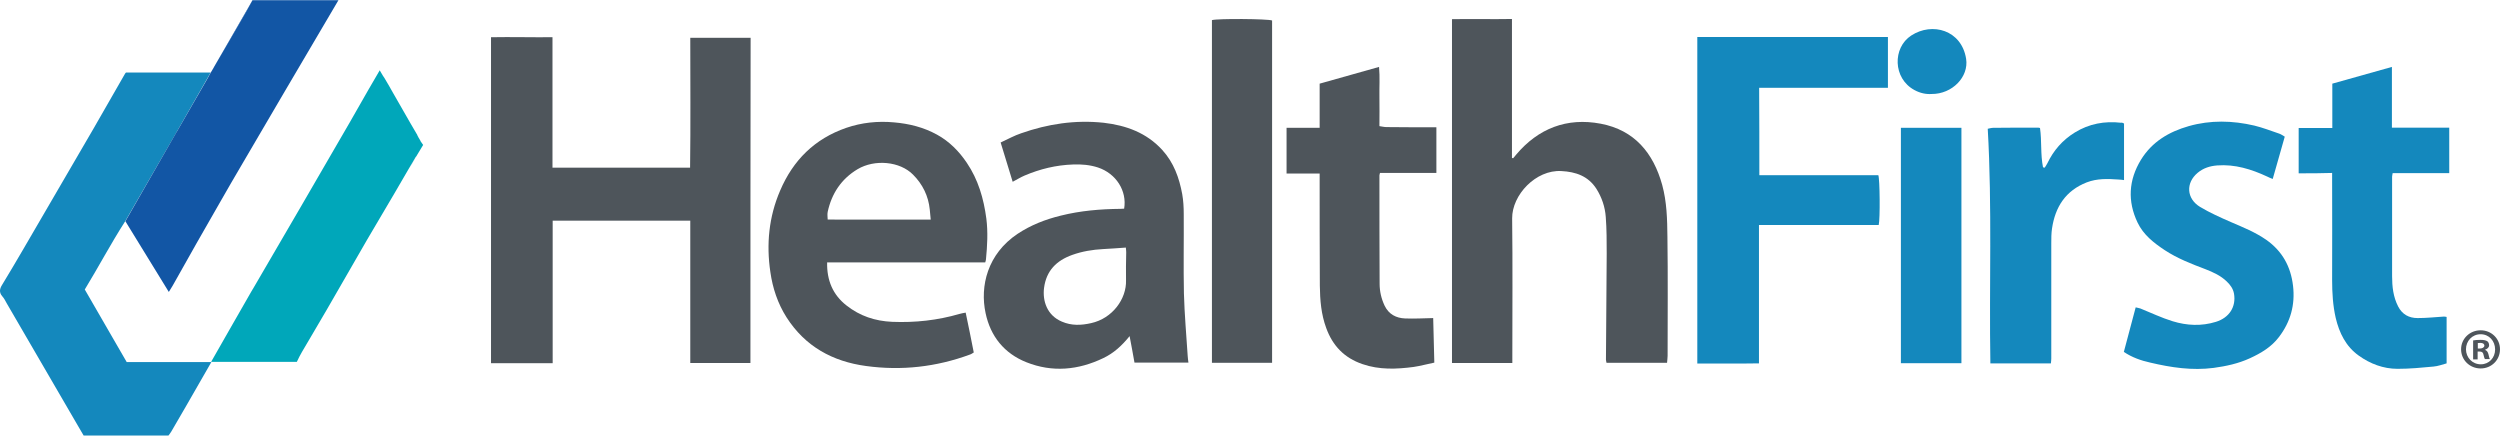
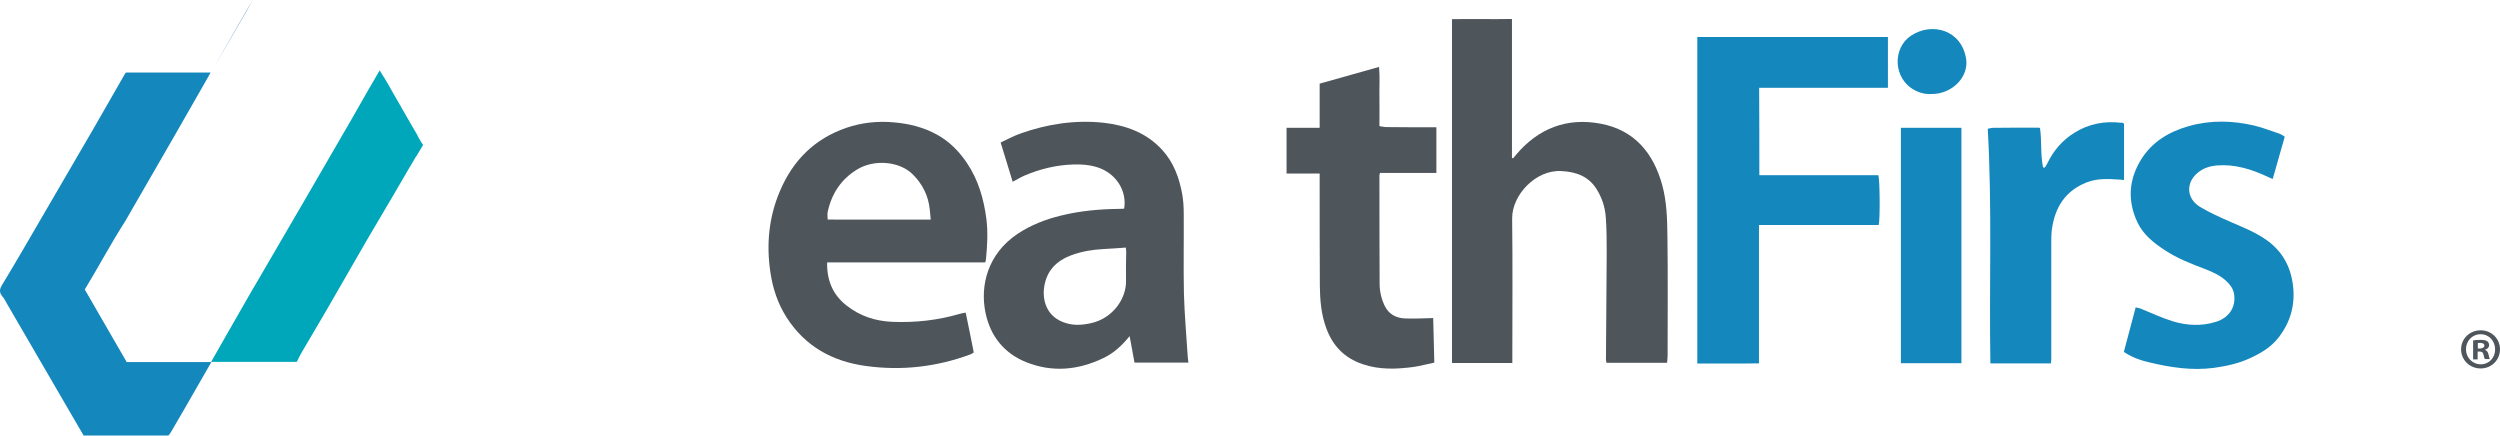
<svg xmlns="http://www.w3.org/2000/svg" version="1.1" id="Layer_1" x="0px" y="0px" viewBox="0 0 1329.9 231.7" style="enable-background:new 0 0 1329.9 231.7;" xml:space="preserve">
  <style type="text/css">
	.st0{fill:#1488BD;}
	.st1{fill:#00A7BA;}
	.st2{fill:#4E555B;}
	.st3{fill:#1256A5;}
</style>
  <g>
    <g>
      <path class="st0" d="M112.5,192.5L99,216c-2.6,4.5-5.3,9.1-7.9,13.6c-0.4,0.7-0.9,1.3-1.5,2.1H44.5c-1-1.8-2.1-3.5-3.1-5.3    c-12.6-21.7-25.2-43.3-37.8-65c-0.7-1.3-1.4-2.7-2.4-3.8c-1.8-2.1-1.4-4,0-6.2c3.9-6.3,7.6-12.8,11.4-19.2    c12.4-21.2,24.8-42.5,37.1-63.7c5.6-9.7,11.1-19.4,16.7-29.1c0.1-0.3,0.4-0.5,0.6-0.8h45l-1.3,2.4l-0.8,1.4L94.1,70    c0,0-0.1,0-0.1,0c0,0,0,0.1,0,0.2l-27.4,47.5c-7.7,12-14.3,24.5-21.5,36.3c7.5,13.1,14.9,25.7,22.3,38.6H112.5z" />
      <path class="st1" d="M225.1,77.1l-3.8,6.3h-0.1c-1.2,2-2.4,4-3.6,6.1v0c-2.6,4.5-5.2,9-7.8,13.4c-4.8,8.2-9.7,16.4-14.5,24.6    c-7.2,12.4-14.3,24.9-21.5,37.3c-2.9,5-5.9,10-8.8,15c-1.4,2.4-2.9,4.9-4.3,7.3c-1,1.7-1.9,3.5-2.8,5.4l-0.1,0h-45.5l9.7-17    l11.8-20.6l1.2-2c17-29.1,34-58.3,51-87.7l10-17.5l6-10.3l1.7,2.9c0.5,0.6,0.9,1.4,1.4,2.2c1.3,2.2,2.6,4.4,3.8,6.6    c3.1,5.5,6.3,10.9,9.4,16.4l3.8,6.5l-0.2-0.2l0.7,1.3l0,0c0.2,0.3,0.4,0.7,0.6,1c0.2,0.3,0.3,0.6,0.5,0.9l0,0.1L225.1,77.1z" />
      <path class="st0" d="M222.9,73.1L222.9,73.1l-0.8-1.2l0.2,0.2C222.4,72.4,222.6,72.7,222.9,73.1z" />
-       <path class="st2" d="M399.2,193.1c-10.7,0-21.2,0-32,0c0-25.3,0-50.4,0-75.7c-24.5,0-48.7,0-73.2,0c0,25.2,0,50.4,0,75.8    c-11.1,0-21.8,0-32.8,0c0-57.7,0-115.3,0-173.4c10.9-0.2,21.6,0.1,32.7,0c0,23.2,0,46.2,0,69.4c24.5,0,48.6,0,73.2,0    c0.3-23.1,0.1-46,0.1-69.1c10.8,0,21.4,0,32.1,0C399.2,77.5,399.2,135.2,399.2,193.1z" />
      <path class="st2" d="M804.5,193.1c-10.9,0-21.4,0-32.1,0c0-60.9,0-121.6,0-182.9c10.5-0.2,21.1,0.1,31.9-0.1c0,24.7,0,49.3,0,73.9    c0.2,0.1,0.4,0.1,0.6,0.2c0.5-0.6,1.1-1.2,1.6-1.9c11.8-14,27-19.9,45-16.5c18,3.4,28,15.6,32.7,32.5c2.5,9.1,2.7,18.4,2.8,27.7    c0.3,21.1,0.1,42.2,0.1,63.3c0,1.1-0.2,2.3-0.3,3.7c-10.9,0-21.5,0-32.2,0c-0.1-0.7-0.3-1.1-0.3-1.6c0.1-18.8,0.3-37.6,0.4-56.4    c0-6.5,0-13.1-0.5-19.6c-0.4-5.4-2.1-10.4-5-15c-4.4-6.8-11-9-18.6-9.4c-13.6-0.8-26.3,12.7-26.2,25.2c0.3,24.4,0.1,48.7,0.1,73.1    C804.5,190.4,804.5,191.6,804.5,193.1z" />
      <path class="st0" d="M935.9,93.2c21.3,0,42.4,0,63.3,0c0.8,2.1,1,23.2,0.2,26.5c-21.1,0-42.3,0-63.7,0c0,24.6,0,48.8,0,73.6    c-11,0.2-21.8,0-32.8,0.1c0-57.9,0-115.7,0-173.7c33.7,0,67.4,0,101.4,0c0,8.9,0,17.8,0,27c-22.7,0-45.5,0-68.5,0    C935.9,62.3,935.9,77.5,935.9,93.2z" />
      <path class="st2" d="M524.7,116.3c-1.4-10.6-4.3-20.7-10.4-29.7c-4.1-6.1-9.3-11.4-15.9-15c-7.1-3.9-14.7-5.8-22.8-6.5    c-8.7-0.8-17.2,0.1-25.4,2.9c-16.8,5.8-28.3,17.2-35.2,33.4c-6,13.9-7.4,28.5-5.2,43.3c1.2,8.5,3.9,16.7,8.6,24.1    c9.9,15.5,24.5,23.5,42.3,25.9c18.9,2.6,37.4,0.5,55.3-6.1c0.7-0.2,1.3-0.7,2-1.1c-1.4-7.2-2.8-14.1-4.3-21.2    c-1.2,0.2-2.2,0.4-3.3,0.7c-11.7,3.4-23.6,4.7-35.8,4.2c-9.1-0.4-17.2-3.1-24.3-8.7c-7.3-5.7-10.5-13.4-10.3-22.9h84.1    c0.2-0.8,0.4-1.2,0.4-1.7C525.2,130.7,525.6,123.5,524.7,116.3z M440.3,116.9c0-1.3-0.3-2.8,0-4.2c2.1-9.7,7.2-17.5,15.9-22.7    c9.1-5.4,22.5-4.2,29.5,2.9c5.1,5.1,8.2,11.4,8.9,18.6c0.2,1.7,0.3,3.3,0.5,5.3H440.3z" />
      <path class="st2" d="M631.8,189.3c-0.7-11-1.7-22.1-2-33.2c-0.3-14,0-28.1-0.1-42.2c0-3.6-0.2-7.2-0.8-10.6    c-1.6-8.7-4.5-16.8-10.6-23.5c-8.4-9.2-19.2-13.1-31.2-14.5c-15.1-1.6-29.7,0.6-43.9,5.6c-3.6,1.2-7,3.1-10.9,4.9    c2.2,7.2,4.3,14,6.4,20.9c2.3-1.2,4.2-2.4,6.3-3.3c8.2-3.5,16.8-5.6,25.8-5.9c4.5-0.2,9,0.2,13.3,1.6c9.6,3.2,15.5,12.4,13.9,21.9    c-0.6,0-1.3,0.1-2,0.1c-10.7,0.1-21.3,1-31.7,3.6c-8.2,2-15.9,5-23,9.7c-16,10.7-20.1,27.8-17,42.2c2.6,12.3,9.9,21.4,21.7,26.1    c13.8,5.5,27.6,4.2,40.9-2.2c5.5-2.6,9.9-6.6,14-11.7c0.9,4.9,1.8,9.3,2.6,14.1h28.7C632,191.6,631.9,190.5,631.8,189.3z     M599,149.1c0.3,9.9-7.2,20.3-18.6,22.8c-5.3,1.2-10.4,1.4-15.5-0.8c-7.9-3.3-10.4-11-9.5-18c1.2-9.1,6.6-14.5,15-17.5    c5.3-1.9,10.8-2.8,16.4-3.1c4-0.2,7.9-0.5,12.1-0.8c0.1,1,0.2,1.8,0.2,2.5C599,139.2,598.9,144.2,599,149.1z" />
      <path class="st0" d="M1129.8,187.2c2.1-8,4.1-15.6,6.3-23.7c0.7,0.2,1.6,0.3,2.5,0.6c5.7,2.3,11.3,5,17.2,6.8    c7.5,2.3,15.3,2.7,23,0.3c7.1-2.2,10.8-8,9.6-15c-0.5-2.7-2-4.7-3.9-6.5c-3.2-3.1-7.2-4.9-11.3-6.5c-7.4-2.8-14.9-5.7-21.6-10.1    c-5.9-3.9-11.4-8.2-14.5-14.7c-5.4-11.3-4.8-22.6,1.8-33.4c5.9-9.6,14.9-14.9,25.4-17.9c11.6-3.3,23.3-3,34.9-0.3    c4.5,1.1,8.9,2.8,13.3,4.3c0.9,0.3,1.7,0.9,2.9,1.6c-2.1,7.5-4.2,14.8-6.4,22.5c-1.1-0.4-2-0.8-3-1.3c-8.4-3.9-17.1-6.6-26.5-5.9    c-3.9,0.3-7.4,1.4-10.4,3.9c-6.5,5.4-6,13.8,1.3,18.2c5.2,3.1,10.8,5.6,16.3,8c6.5,2.8,13,5.4,18.9,9.5c8.5,6,13,14.2,14.2,24.4    c1.2,10.1-1.3,19.2-7.5,27.3c-4,5.3-9.6,8.6-15.5,11.3c-6.1,2.8-12.6,4.2-19.2,5.1c-11.5,1.5-22.7-0.2-33.7-2.8    C1138.9,191.8,1134.1,190.1,1129.8,187.2z" />
-       <path class="st0" d="M1222.8,92.2c0-8.2,0-16,0-24.1c6,0,11.8,0,17.9,0c0-7.9,0-15.6,0-23.6c10.6-3,21-5.9,31.7-8.9    c0,10.7,0,21.3,0,32.3c10.3,0,20.3,0,30.5,0c0,8.3,0,16.1,0,24.2c-10,0-20,0-30.1,0c-0.1,0.8-0.3,1.3-0.3,1.9    c0,17.6,0,35.3,0,52.9c0,5.6,0.6,11,3.2,16.1c2.2,4.3,5.8,6.2,10.4,6.2c4.7,0,9.3-0.5,14-0.8c0.4,0,0.8,0.1,1.4,0.2    c0,8.1,0,16.2,0,24.7c-2.2,0.6-4.6,1.5-7,1.7c-6.3,0.6-12.7,1.2-19.1,1.2c-7.6,0-14.6-2.7-20.6-7c-6.9-4.9-10.4-12.1-12.3-20.1    c-1.5-6.6-1.9-13.3-1.9-20.1c0.1-17.8,0-35.7,0-53.5c0-1.1,0-2.1,0-3.5C1234.7,92.2,1228.8,92.2,1222.8,92.2z" />
      <path class="st2" d="M763,192.9c-4,0.8-7.5,1.8-11,2.3c-9.1,1.2-18.2,1.6-27.2-1.5c-9.7-3.3-15.9-9.8-19.3-19.2    c-2.7-7.3-3.3-14.8-3.4-22.5c-0.1-18.8-0.1-37.6-0.1-56.4c0-1,0-2,0-3.3c-5.9,0-11.6,0-17.6,0c0-8.2,0-16.1,0-24.3    c5.7,0,11.6,0,17.6,0c0-8,0-15.6,0-23.5c10.4-2.9,20.7-5.8,31.6-8.9c0.5,5.6,0.1,10.7,0.2,15.8c0.1,5.1,0,10.3,0,15.7    c1.4,0.2,2.6,0.5,3.7,0.5c8.3,0.1,16.6,0.1,24.9,0.1c0.6,0,1.1,0,1.7,0c0,8.2,0,16.1,0,24.3c-10.2,0-20.1,0-30,0    c-0.1,0.5-0.3,0.9-0.3,1.3c0,19.2,0,38.4,0.1,57.6c0,4.1,0.9,8,2.7,11.8c2.2,4.5,6.1,6.5,10.8,6.7c5,0.2,9.9-0.1,15-0.2    C762.6,176.7,762.8,184.6,763,192.9z" />
      <path class="st3" d="M94.1,70L94,70.1C94,70,94,70,94.1,70C94,69.9,94.1,69.9,94.1,70z" />
-       <path class="st2" d="M676.7,193c-10.8,0-21.3,0-32,0c0-60.8,0-121.6,0-182.3c3.1-0.9,29.7-0.7,32,0.2    C676.7,71.4,676.7,131.9,676.7,193z" />
      <path class="st0" d="M1129.9,65.7c0,10,0,19.9,0,30.1c-0.9-0.1-2-0.3-3-0.3c-5.7-0.4-11.3-0.6-16.8,1.5    c-11.3,4.4-16.8,13.1-18.5,24.5c-0.4,2.6-0.4,5.3-0.4,8c0,20.4,0,40.8,0,61.2c0,0.8-0.1,1.5-0.2,2.6c-10.7,0-21.3,0-32.2,0    c-0.7-41.5,1-83-1.4-124.8c1-0.2,2-0.5,2.9-0.5c8-0.1,16-0.1,23.9-0.1c0.3,0,0.6,0.1,1,0.2c1,6.9,0.2,14,1.6,20.9    c0.3,0.1,0.6,0.1,0.9,0.2c0.5-0.8,1-1.5,1.4-2.3c3.3-6.9,8.1-12.4,14.6-16.4c7.6-4.7,15.9-6.2,24.6-5.2    C1128.8,65.1,1129.2,65.4,1129.9,65.7z" />
      <path class="st0" d="M1011.2,68c10.7,0,21.3,0,32.2,0c0,41.6,0,83.2,0,125.2c-10.6,0-21.3,0-32.2,0    C1011.2,151.4,1011.2,109.8,1011.2,68z" />
      <path class="st0" d="M1027.5,50c-2.8,0.2-6-0.4-9.1-2.1c-11.5-6.2-11.7-22.5-1.7-29c11.2-7.3,26.8-2.9,29.2,12.4    C1047.4,40.9,1038.5,50.1,1027.5,50z" />
    </g>
    <g>
      <path class="st2" d="M1323.8,188.6c-0.3-1.3-0.9-2.1-1.8-2.4V186c1.2-0.4,2.1-1.2,2.1-2.3c0-1-0.4-1.8-1-2.2    c-0.7-0.4-1.6-0.7-3.5-0.7c-1.7,0-3,0.1-3.9,0.3v10.1h2.3V187h1.1c1.3,0,1.9,0.5,2.1,1.6c0.3,1.2,0.5,2.1,0.8,2.4h2.5    C1324.3,190.7,1324.1,190.1,1323.8,188.6z M1319.2,185.4h-1.1v-2.9c0.3,0,0.7-0.1,1.3-0.1c1.5,0,2.2,0.6,2.2,1.5    C1321.5,184.9,1320.4,185.4,1319.2,185.4z M1323.8,188.6c-0.3-1.3-0.9-2.1-1.8-2.4V186c1.2-0.4,2.1-1.2,2.1-2.3c0-1-0.4-1.8-1-2.2    c-0.7-0.4-1.6-0.7-3.5-0.7c-1.7,0-3,0.1-3.9,0.3v10.1h2.3V187h1.1c1.3,0,1.9,0.5,2.1,1.6c0.3,1.2,0.5,2.1,0.8,2.4h2.5    C1324.3,190.7,1324.1,190.1,1323.8,188.6z M1319.2,185.4h-1.1v-2.9c0.3,0,0.7-0.1,1.3-0.1c1.5,0,2.2,0.6,2.2,1.5    C1321.5,184.9,1320.4,185.4,1319.2,185.4z M1323.8,188.6c-0.3-1.3-0.9-2.1-1.8-2.4V186c1.2-0.4,2.1-1.2,2.1-2.3c0-1-0.4-1.8-1-2.2    c-0.7-0.4-1.6-0.7-3.5-0.7c-1.7,0-3,0.1-3.9,0.3v10.1h2.3V187h1.1c1.3,0,1.9,0.5,2.1,1.6c0.3,1.2,0.5,2.1,0.8,2.4h2.5    C1324.3,190.7,1324.1,190.1,1323.8,188.6z M1319.2,185.4h-1.1v-2.9c0.3,0,0.7-0.1,1.3-0.1c1.5,0,2.2,0.6,2.2,1.5    C1321.5,184.9,1320.4,185.4,1319.2,185.4z M1323.8,188.6c-0.3-1.3-0.9-2.1-1.8-2.4V186c1.2-0.4,2.1-1.2,2.1-2.3c0-1-0.4-1.8-1-2.2    c-0.7-0.4-1.6-0.7-3.5-0.7c-1.7,0-3,0.1-3.9,0.3v10.1h2.3V187h1.1c1.3,0,1.9,0.5,2.1,1.6c0.3,1.2,0.5,2.1,0.8,2.4h2.5    C1324.3,190.7,1324.1,190.1,1323.8,188.6z M1319.2,185.4h-1.1v-2.9c0.3,0,0.7-0.1,1.3-0.1c1.5,0,2.2,0.6,2.2,1.5    C1321.5,184.9,1320.4,185.4,1319.2,185.4z M1323.8,188.6c-0.3-1.3-0.9-2.1-1.8-2.4V186c1.2-0.4,2.1-1.2,2.1-2.3c0-1-0.4-1.8-1-2.2    c-0.7-0.4-1.6-0.7-3.5-0.7c-1.7,0-3,0.1-3.9,0.3v10.1h2.3V187h1.1c1.3,0,1.9,0.5,2.1,1.6c0.3,1.2,0.5,2.1,0.8,2.4h2.5    C1324.3,190.7,1324.1,190.1,1323.8,188.6z M1319.2,185.4h-1.1v-2.9c0.3,0,0.7-0.1,1.3-0.1c1.5,0,2.2,0.6,2.2,1.5    C1321.5,184.9,1320.4,185.4,1319.2,185.4z M1323.8,188.6c-0.3-1.3-0.9-2.1-1.8-2.4V186c1.2-0.4,2.1-1.2,2.1-2.3c0-1-0.4-1.8-1-2.2    c-0.7-0.4-1.6-0.7-3.5-0.7c-1.7,0-3,0.1-3.9,0.3v10.1h2.3V187h1.1c1.3,0,1.9,0.5,2.1,1.6c0.3,1.2,0.5,2.1,0.8,2.4h2.5    C1324.3,190.7,1324.1,190.1,1323.8,188.6z M1319.2,185.4h-1.1v-2.9c0.3,0,0.7-0.1,1.3-0.1c1.5,0,2.2,0.6,2.2,1.5    C1321.5,184.9,1320.4,185.4,1319.2,185.4z M1323.8,188.6c-0.3-1.3-0.9-2.1-1.8-2.4V186c1.2-0.4,2.1-1.2,2.1-2.3c0-1-0.4-1.8-1-2.2    c-0.7-0.4-1.6-0.7-3.5-0.7c-1.7,0-3,0.1-3.9,0.3v10.1h2.3V187h1.1c1.3,0,1.9,0.5,2.1,1.6c0.3,1.2,0.5,2.1,0.8,2.4h2.5    C1324.3,190.7,1324.1,190.1,1323.8,188.6z M1319.2,185.4h-1.1v-2.9c0.3,0,0.7-0.1,1.3-0.1c1.5,0,2.2,0.6,2.2,1.5    C1321.5,184.9,1320.4,185.4,1319.2,185.4z M1323.8,188.6c-0.3-1.3-0.9-2.1-1.8-2.4V186c1.2-0.4,2.1-1.2,2.1-2.3c0-1-0.4-1.8-1-2.2    c-0.7-0.4-1.6-0.7-3.5-0.7c-1.7,0-3,0.1-3.9,0.3v10.1h2.3V187h1.1c1.3,0,1.9,0.5,2.1,1.6c0.3,1.2,0.5,2.1,0.8,2.4h2.5    C1324.3,190.7,1324.1,190.1,1323.8,188.6z M1319.2,185.4h-1.1v-2.9c0.3,0,0.7-0.1,1.3-0.1c1.5,0,2.2,0.6,2.2,1.5    C1321.5,184.9,1320.4,185.4,1319.2,185.4z M1319.6,175.7c-5.8,0-10.4,4.5-10.4,10.1c0,5.7,4.6,10.2,10.4,10.2    c5.8,0,10.3-4.5,10.3-10.2C1329.9,180.2,1325.4,175.7,1319.6,175.7z M1319.7,193.8c-4.5,0-7.9-3.6-7.9-8c0-4.4,3.3-8,7.8-8    c4.5,0,7.7,3.6,7.7,8.1C1327.3,190.3,1324.1,193.8,1319.7,193.8z M1321.9,186.1V186c1.2-0.4,2.1-1.2,2.1-2.3c0-1-0.4-1.8-1-2.2    c-0.7-0.4-1.6-0.7-3.5-0.7c-1.7,0-3,0.1-3.9,0.3v10.1h2.3V187h1.1c1.3,0,1.9,0.5,2.1,1.6c0.3,1.2,0.5,2.1,0.8,2.4h2.5    c-0.2-0.4-0.4-1-0.7-2.5C1323.5,187.2,1322.9,186.5,1321.9,186.1z M1319.2,185.4h-1.1v-2.9c0.3,0,0.7-0.1,1.3-0.1    c1.5,0,2.2,0.6,2.2,1.5C1321.5,184.9,1320.4,185.4,1319.2,185.4z M1323.8,188.6c-0.3-1.3-0.9-2.1-1.8-2.4V186    c1.2-0.4,2.1-1.2,2.1-2.3c0-1-0.4-1.8-1-2.2c-0.7-0.4-1.6-0.7-3.5-0.7c-1.7,0-3,0.1-3.9,0.3v10.1h2.3V187h1.1    c1.3,0,1.9,0.5,2.1,1.6c0.3,1.2,0.5,2.1,0.8,2.4h2.5C1324.3,190.7,1324.1,190.1,1323.8,188.6z M1319.2,185.4h-1.1v-2.9    c0.3,0,0.7-0.1,1.3-0.1c1.5,0,2.2,0.6,2.2,1.5C1321.5,184.9,1320.4,185.4,1319.2,185.4z M1323.8,188.6c-0.3-1.3-0.9-2.1-1.8-2.4    V186c1.2-0.4,2.1-1.2,2.1-2.3c0-1-0.4-1.8-1-2.2c-0.7-0.4-1.6-0.7-3.5-0.7c-1.7,0-3,0.1-3.9,0.3v10.1h2.3V187h1.1    c1.3,0,1.9,0.5,2.1,1.6c0.3,1.2,0.5,2.1,0.8,2.4h2.5C1324.3,190.7,1324.1,190.1,1323.8,188.6z M1319.2,185.4h-1.1v-2.9    c0.3,0,0.7-0.1,1.3-0.1c1.5,0,2.2,0.6,2.2,1.5C1321.5,184.9,1320.4,185.4,1319.2,185.4z M1323.8,188.6c-0.3-1.3-0.9-2.1-1.8-2.4    V186c1.2-0.4,2.1-1.2,2.1-2.3c0-1-0.4-1.8-1-2.2c-0.7-0.4-1.6-0.7-3.5-0.7c-1.7,0-3,0.1-3.9,0.3v10.1h2.3V187h1.1    c1.3,0,1.9,0.5,2.1,1.6c0.3,1.2,0.5,2.1,0.8,2.4h2.5C1324.3,190.7,1324.1,190.1,1323.8,188.6z M1319.2,185.4h-1.1v-2.9    c0.3,0,0.7-0.1,1.3-0.1c1.5,0,2.2,0.6,2.2,1.5C1321.5,184.9,1320.4,185.4,1319.2,185.4z M1323.8,188.6c-0.3-1.3-0.9-2.1-1.8-2.4    V186c1.2-0.4,2.1-1.2,2.1-2.3c0-1-0.4-1.8-1-2.2c-0.7-0.4-1.6-0.7-3.5-0.7c-1.7,0-3,0.1-3.9,0.3v10.1h2.3V187h1.1    c1.3,0,1.9,0.5,2.1,1.6c0.3,1.2,0.5,2.1,0.8,2.4h2.5C1324.3,190.7,1324.1,190.1,1323.8,188.6z M1319.2,185.4h-1.1v-2.9    c0.3,0,0.7-0.1,1.3-0.1c1.5,0,2.2,0.6,2.2,1.5C1321.5,184.9,1320.4,185.4,1319.2,185.4z M1323.8,188.6c-0.3-1.3-0.9-2.1-1.8-2.4    V186c1.2-0.4,2.1-1.2,2.1-2.3c0-1-0.4-1.8-1-2.2c-0.7-0.4-1.6-0.7-3.5-0.7c-1.7,0-3,0.1-3.9,0.3v10.1h2.3V187h1.1    c1.3,0,1.9,0.5,2.1,1.6c0.3,1.2,0.5,2.1,0.8,2.4h2.5C1324.3,190.7,1324.1,190.1,1323.8,188.6z M1319.2,185.4h-1.1v-2.9    c0.3,0,0.7-0.1,1.3-0.1c1.5,0,2.2,0.6,2.2,1.5C1321.5,184.9,1320.4,185.4,1319.2,185.4z M1323.8,188.6c-0.3-1.3-0.9-2.1-1.8-2.4    V186c1.2-0.4,2.1-1.2,2.1-2.3c0-1-0.4-1.8-1-2.2c-0.7-0.4-1.6-0.7-3.5-0.7c-1.7,0-3,0.1-3.9,0.3v10.1h2.3V187h1.1    c1.3,0,1.9,0.5,2.1,1.6c0.3,1.2,0.5,2.1,0.8,2.4h2.5C1324.3,190.7,1324.1,190.1,1323.8,188.6z M1319.2,185.4h-1.1v-2.9    c0.3,0,0.7-0.1,1.3-0.1c1.5,0,2.2,0.6,2.2,1.5C1321.5,184.9,1320.4,185.4,1319.2,185.4z M1323.8,188.6c-0.3-1.3-0.9-2.1-1.8-2.4    V186c1.2-0.4,2.1-1.2,2.1-2.3c0-1-0.4-1.8-1-2.2c-0.7-0.4-1.6-0.7-3.5-0.7c-1.7,0-3,0.1-3.9,0.3v10.1h2.3V187h1.1    c1.3,0,1.9,0.5,2.1,1.6c0.3,1.2,0.5,2.1,0.8,2.4h2.5C1324.3,190.7,1324.1,190.1,1323.8,188.6z M1319.2,185.4h-1.1v-2.9    c0.3,0,0.7-0.1,1.3-0.1c1.5,0,2.2,0.6,2.2,1.5C1321.5,184.9,1320.4,185.4,1319.2,185.4z M1323.8,188.6c-0.3-1.3-0.9-2.1-1.8-2.4    V186c1.2-0.4,2.1-1.2,2.1-2.3c0-1-0.4-1.8-1-2.2c-0.7-0.4-1.6-0.7-3.5-0.7c-1.7,0-3,0.1-3.9,0.3v10.1h2.3V187h1.1    c1.3,0,1.9,0.5,2.1,1.6c0.3,1.2,0.5,2.1,0.8,2.4h2.5C1324.3,190.7,1324.1,190.1,1323.8,188.6z M1319.2,185.4h-1.1v-2.9    c0.3,0,0.7-0.1,1.3-0.1c1.5,0,2.2,0.6,2.2,1.5C1321.5,184.9,1320.4,185.4,1319.2,185.4z" />
    </g>
-     <path class="st3" d="M180.1,0l-28.2,47.9C148,54.6,144,61.4,140,68.2c-7.6,13.1-15.4,26.1-22.9,39.3c-8.5,14.7-16.8,29.4-25.1,44.2   c-0.6,1.1-1.3,2.1-2.2,3.6l-23.1-37.6L94,70.1l0.1-0.1l15.8-27.4l0.8-1.4l1.3-2.4l1.6-2.7l0.2-0.4c5.9-10,11.7-20.1,17.5-30.1   c1-1.8,2-3.6,3-5.5H180.1z" />
    <path class="st3" d="M134.4,0c-1,1.8-2,3.7-3,5.5c-5.8,10-11.6,20.1-17.5,30.1L134.4,0z" />
    <path class="st0" d="M221.3,83.5l-3.6,6.1C218.9,87.5,220,85.5,221.3,83.5L221.3,83.5z" />
  </g>
</svg>